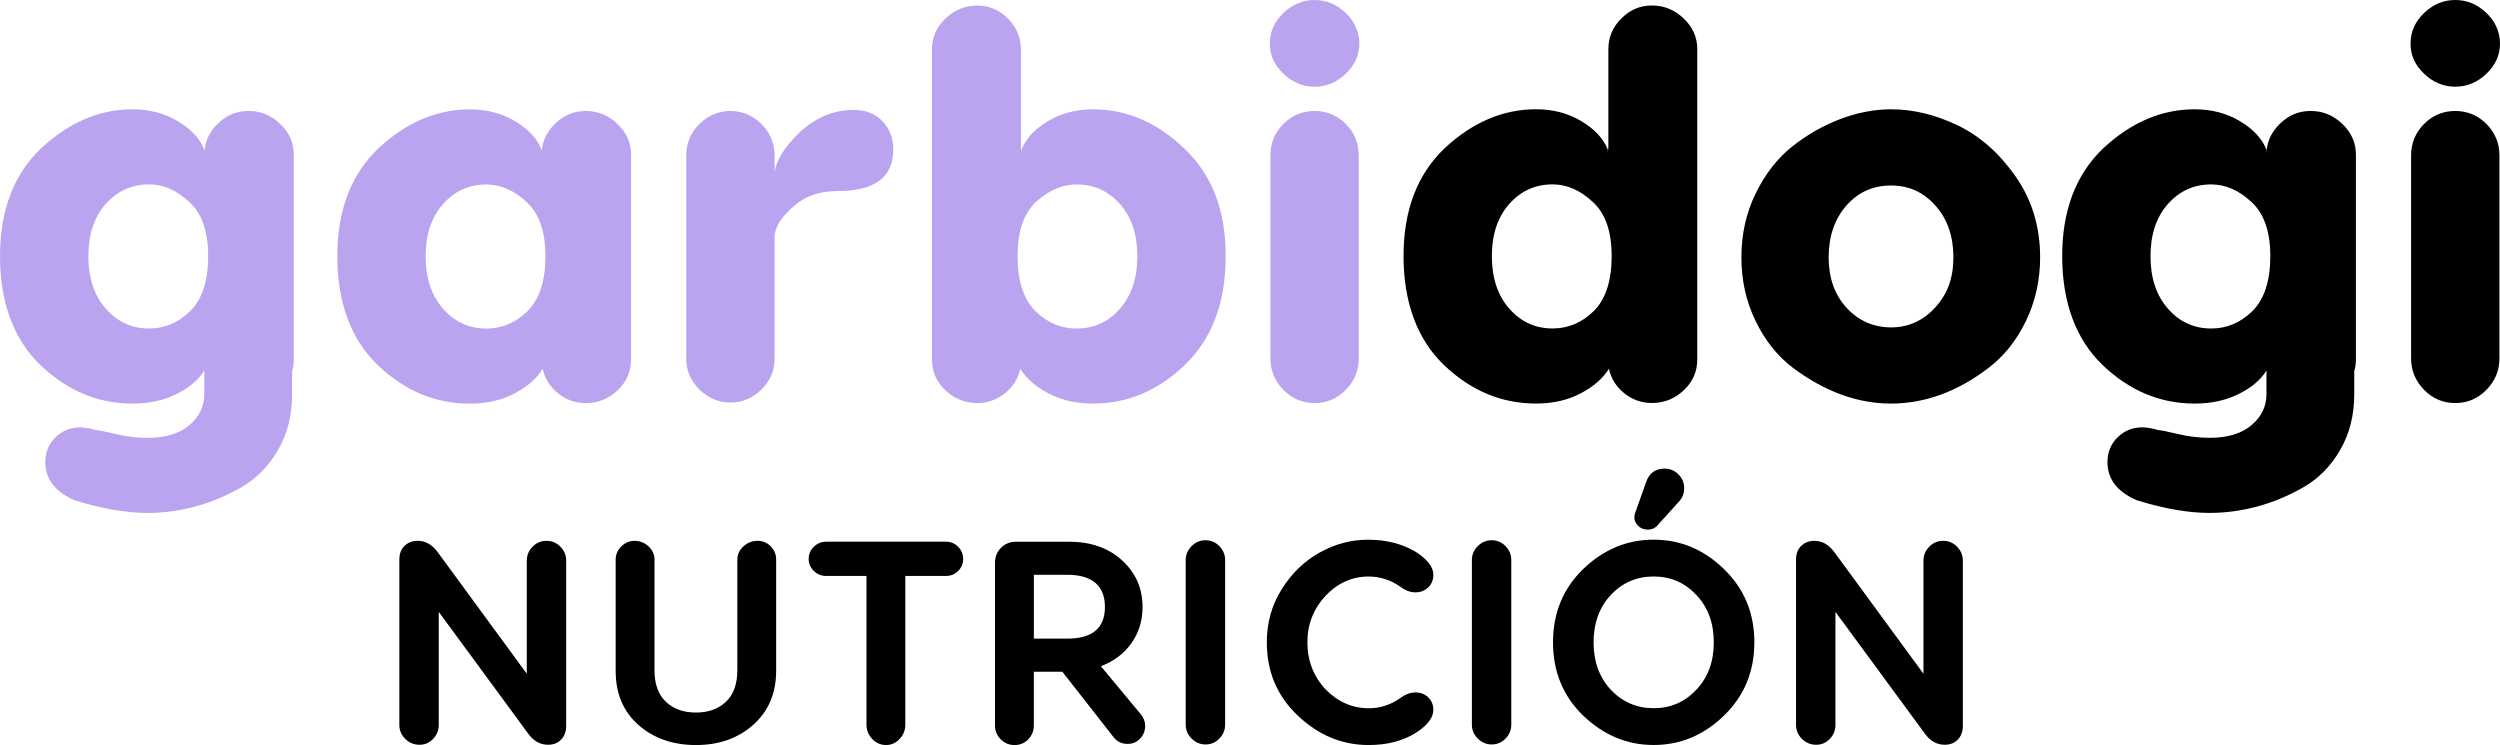
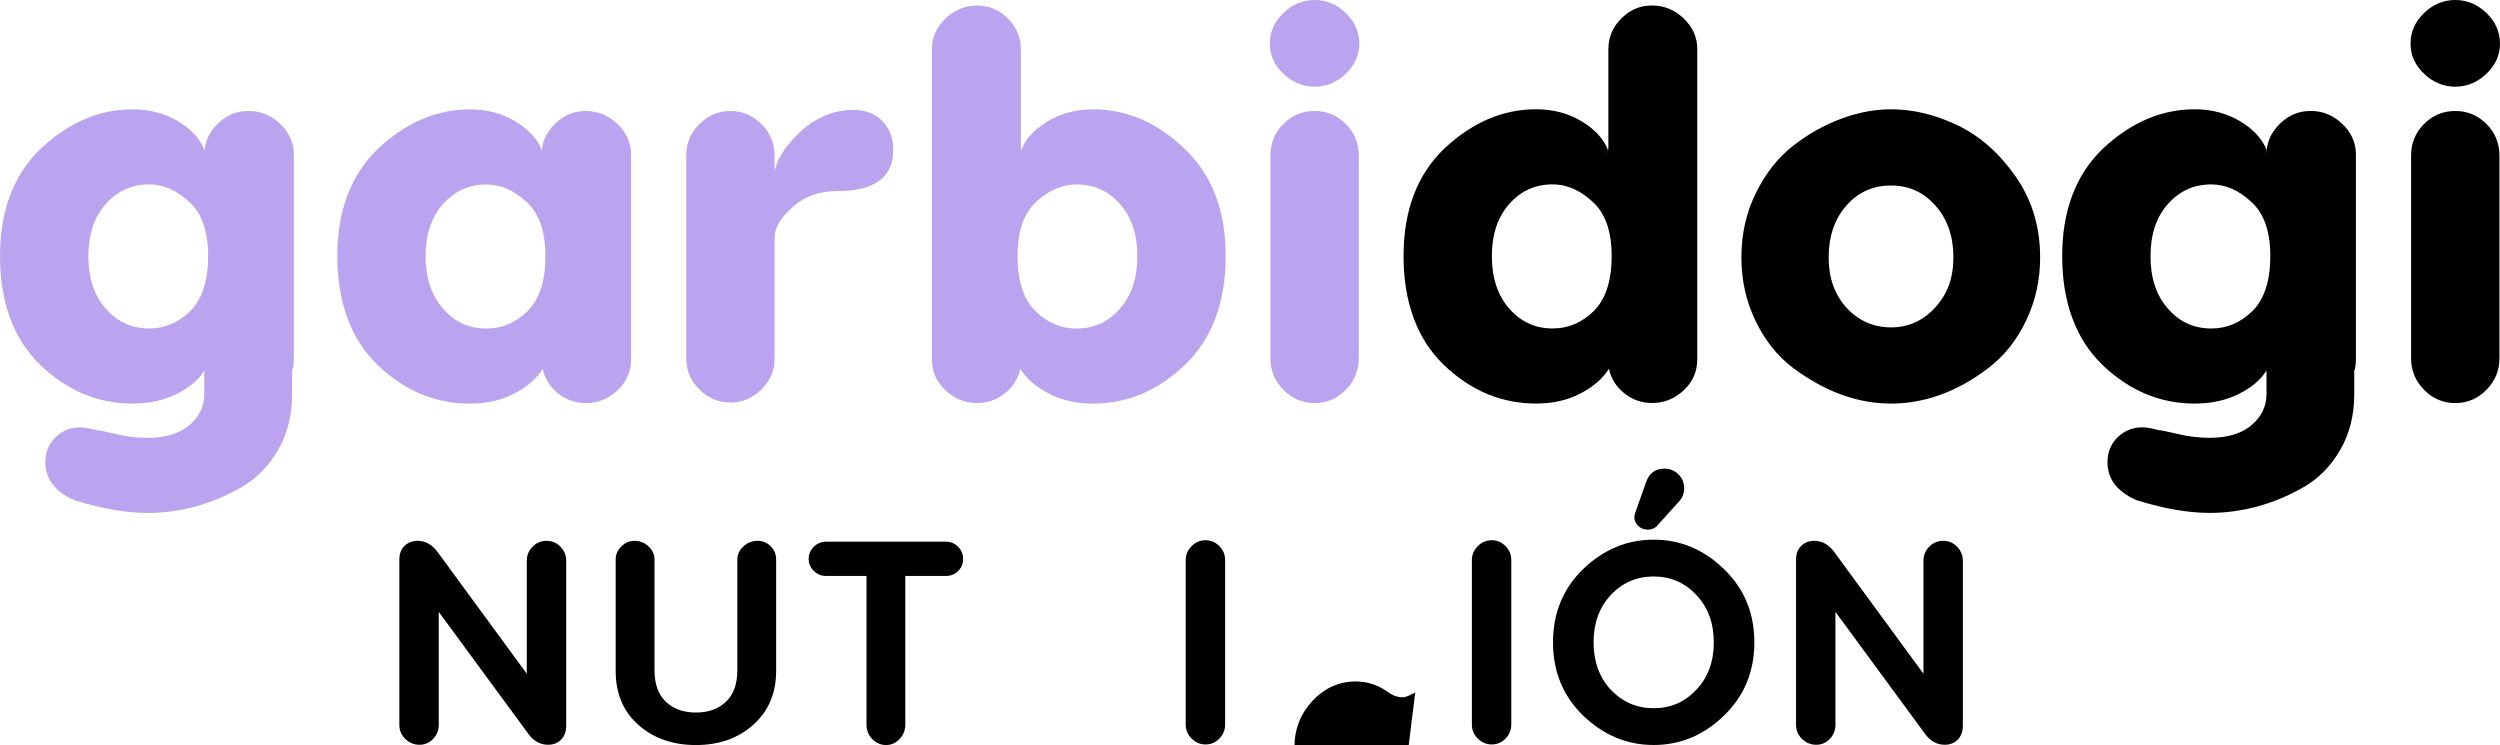
<svg xmlns="http://www.w3.org/2000/svg" id="Layer_2" data-name="Layer 2" viewBox="0 0 1200 357.61">
  <defs>
    <style>
      .cls-1 {
        fill: #baa3ef;
      }
    </style>
  </defs>
  <g id="Layer_1-2" data-name="Layer 1">
    <g>
      <path d="m1193.5,59.5c-4.15-4.15-9.14-6.23-14.98-6.23s-10.82,2.08-14.97,6.23c-4.15,4.16-6.23,9.23-6.23,15.24v97.26c0,5.83,2.08,10.87,6.23,15.11,4.15,4.24,9.14,6.36,14.97,6.36s10.82-2.12,14.98-6.36c4.15-4.24,6.23-9.28,6.23-15.11v-97.26c0-6.01-2.08-11.08-6.23-15.24m-29.95-24.12c4.33,4.15,9.32,6.23,14.97,6.23s10.64-2.08,14.98-6.23c4.33-4.15,6.5-8.96,6.5-14.44s-2.17-10.55-6.5-14.71C1189.17,2.08,1184.18,0,1178.53,0s-10.64,2.08-14.97,6.23c-4.33,4.15-6.5,9.05-6.5,14.71s2.16,10.3,6.5,14.44m-122.97,112.77c-5.57-6.36-8.35-14.75-8.35-25.17s2.78-18.78,8.35-25.05c5.56-6.27,12.5-9.41,20.8-9.41,6.89,0,13.34,2.83,19.35,8.48,6,5.48,9.01,14.13,9.01,25.97s-2.92,20.85-8.75,26.5c-5.65,5.48-12.19,8.21-19.61,8.21-8.3,0-15.24-3.18-20.8-9.54m83.75-88.65c-4.33-4.15-9.41-6.23-15.24-6.23s-10.6,2.08-14.84,6.23c-4.24,4.16-6.36,9.05-6.36,14.71v-2.39c-2.12-5.3-6.36-9.85-12.72-13.65-6.36-3.79-13.61-5.7-21.73-5.7-15.9,0-30.57,6.28-43.99,18.82-13.08,12.54-19.61,29.77-19.61,51.68s6.45,39.84,19.35,52.21c12.89,12.37,27.65,18.55,44.26,18.55,7.95,0,15.02-1.55,21.2-4.64,6.18-3.08,10.6-6.84,13.25-11.26v11.4c0,5.83-2.39,10.78-7.16,14.84-4.77,4.06-11.49,6.09-20.14,6.09-5.12,0-10.25-.62-15.37-1.85-5.13-1.24-8.21-1.85-9.28-1.85-3-.89-5.56-1.33-7.69-1.33-4.6,0-8.53,1.59-11.79,4.77s-4.9,7.16-4.9,11.93c0,8.13,4.67,14.22,14.04,18.29,13.08,4.06,24.73,6.09,34.98,6.09,7.6,0,15.19-1.02,22.79-3.05,7.59-2.03,15.02-5.13,22.27-9.28,7.24-4.15,13.12-10.11,17.62-17.89,4.51-7.78,6.76-16.69,6.76-26.76v-11.13c.53-1.77.8-3.62.8-5.57v-98.32c0-5.65-2.16-10.55-6.49-14.71m-238.12,39.22c5.65-6.45,12.81-9.67,21.46-9.67s15.59,3.22,21.33,9.67,8.61,14.71,8.61,24.78-2.91,17.76-8.74,24.12c-5.83,6.36-12.9,9.54-21.2,9.54s-15.59-3.14-21.33-9.41c-5.75-6.27-8.61-14.35-8.61-24.25s2.82-18.33,8.48-24.78m-2.78-41.61c-8.22,3.09-15.9,7.47-23.06,13.12-7.15,5.66-13.03,13.17-17.62,22.53-4.6,9.37-6.9,19.61-6.9,30.74s2.25,21.12,6.76,30.48c4.51,9.37,10.47,16.88,17.9,22.53,15.37,11.48,31.09,17.22,47.17,17.22s32.07-5.74,46.91-17.22c7.42-5.65,13.38-13.16,17.89-22.53,4.5-9.36,6.76-19.52,6.76-30.48,0-14.66-3.94-27.61-11.79-38.83-7.87-11.22-17.14-19.39-27.83-24.51-10.7-5.13-21.33-7.69-31.94-7.69-7.95,0-16.03,1.55-24.25,4.64m-159.01,91.03c-5.57-6.36-8.35-14.75-8.35-25.17s2.78-18.78,8.35-25.05c5.56-6.27,12.5-9.41,20.8-9.41,6.89,0,13.34,2.83,19.35,8.48,6,5.48,9.01,14.13,9.01,25.97s-2.91,20.85-8.74,26.5c-5.65,5.48-12.19,8.21-19.61,8.21-8.3,0-15.24-3.18-20.8-9.54m53.8-139.27c-4.15,4.15-6.23,9.06-6.23,14.71v47.44c-.18.53-.27,1.59-.27,3.18v-2.39c-2.12-5.3-6.36-9.85-12.72-13.65-6.36-3.79-13.6-5.7-21.73-5.7-15.9,0-30.57,6.28-43.99,18.82-13.08,12.54-19.61,29.77-19.61,51.68s6.44,39.84,19.34,52.21c12.9,12.37,27.65,18.55,44.26,18.55,8.13,0,15.28-1.64,21.46-4.9,6.18-3.27,10.69-7.2,13.52-11.79,1.06,4.77,3.53,8.7,7.42,11.79,3.88,3.09,8.3,4.64,13.25,4.64,5.83,0,10.91-2.03,15.24-6.09s6.5-9.01,6.5-14.84V23.58c0-5.65-2.16-10.55-6.5-14.71-4.33-4.15-9.41-6.23-15.24-6.23s-10.56,2.08-14.71,6.23" />
      <path class="cls-1" d="m645.98,59.5c-4.15-4.15-9.14-6.23-14.98-6.23s-10.82,2.08-14.97,6.23c-4.15,4.15-6.23,9.24-6.23,15.24v97.26c0,5.83,2.08,10.87,6.23,15.11,4.15,4.24,9.14,6.36,14.97,6.36s10.82-2.12,14.98-6.36c4.15-4.24,6.23-9.28,6.23-15.11v-97.26c0-6-2.08-11.08-6.23-15.24m-29.95-24.11c4.33,4.15,9.32,6.23,14.97,6.23s10.64-2.08,14.98-6.23c4.33-4.16,6.5-8.97,6.5-14.44s-2.17-10.56-6.5-14.71c-4.33-4.15-9.32-6.23-14.98-6.23s-10.64,2.08-14.97,6.23c-4.33,4.16-6.5,9.06-6.5,14.71s2.16,10.29,6.5,14.44m-118.86,114.09c-5.83-5.65-8.74-14.48-8.74-26.5s2.91-20.31,8.74-25.97c6.18-5.65,12.72-8.48,19.61-8.48,8.3,0,15.24,3.14,20.81,9.41,5.56,6.28,8.34,14.62,8.34,25.05s-2.78,18.81-8.34,25.17c-5.57,6.36-12.5,9.55-20.81,9.55-7.42,0-13.96-2.74-19.61-8.22m5.83-91.3c-6.36,3.81-10.6,8.35-12.72,13.65v2.38c0-1.59-.09-2.65-.27-3.18V23.59c0-5.65-2.08-10.56-6.23-14.71-4.15-4.15-9.05-6.23-14.71-6.23s-10.91,2.08-15.24,6.23c-4.33,4.15-6.5,9.06-6.5,14.71v148.94c0,5.83,2.16,10.78,6.5,14.84,4.33,4.06,9.41,6.09,15.24,6.09,4.94,0,9.36-1.55,13.25-4.64,3.89-3.08,6.36-7.02,7.42-11.79,2.83,4.6,7.33,8.53,13.52,11.79,6.18,3.27,13.34,4.9,21.46,4.9,16.44,0,31.1-6.18,43.99-18.55,13.08-12.54,19.61-29.94,19.61-52.2s-6.62-39.13-19.87-51.68c-13.08-12.54-27.65-18.81-43.73-18.81-8.13,0-15.37,1.9-21.73,5.69m-119.26,5.44c-7.42,7.25-11.39,13.69-11.93,19.35v-8.22c0-6-2.12-11.08-6.36-15.24-4.24-4.15-9.19-6.23-14.84-6.23s-10.6,2.08-14.84,6.23c-4.24,4.15-6.36,9.24-6.36,15.24v97.53c0,5.65,2.12,10.56,6.36,14.71,4.24,4.15,9.18,6.23,14.84,6.23s10.6-2.08,14.84-6.23c4.24-4.15,6.36-9.05,6.36-14.71v-58.83c.18-4.42,3.18-9.18,9.01-14.31,5.47-4.94,12.54-7.42,21.2-7.42,17.84,0,26.76-6.63,26.76-19.87,0-5.48-1.72-10.03-5.17-13.65-3.44-3.62-8.08-5.43-13.91-5.43-9.54,0-18.2,3.62-25.97,10.87m-171.07,84.54c-5.57-6.36-8.35-14.75-8.35-25.17s2.78-18.77,8.35-25.05c5.57-6.27,12.5-9.41,20.81-9.41,6.89,0,13.33,2.83,19.34,8.48,6.01,5.48,9.01,14.14,9.01,25.97s-2.91,20.85-8.74,26.5c-5.66,5.48-12.19,8.22-19.61,8.22-8.31,0-15.24-3.18-20.81-9.55m83.75-88.65c-4.33-4.15-9.41-6.23-15.24-6.23s-10.6,2.08-14.84,6.23c-4.24,4.15-6.36,9.06-6.36,14.71v-2.38c-2.12-5.31-6.36-9.85-12.72-13.65-6.36-3.79-13.61-5.69-21.73-5.69-15.9,0-30.57,6.27-43.99,18.81-13.08,12.55-19.61,29.77-19.61,51.68s6.45,39.85,19.35,52.2c12.89,12.37,27.65,18.55,44.26,18.55,8.13,0,15.28-1.64,21.46-4.9,6.19-3.26,10.69-7.19,13.52-11.79,1.06,4.77,3.54,8.7,7.42,11.79,3.89,3.09,8.3,4.64,13.25,4.64,5.83,0,10.91-2.03,15.24-6.09,4.33-4.06,6.49-9.01,6.49-14.84v-98.32c0-5.65-2.16-10.55-6.49-14.71M50.75,148.14c-5.56-6.36-8.35-14.75-8.35-25.17s2.79-18.77,8.35-25.05c5.57-6.27,12.5-9.41,20.81-9.41,6.89,0,13.34,2.83,19.35,8.48,6,5.48,9.01,14.14,9.01,25.97s-2.91,20.85-8.74,26.5c-5.66,5.48-12.19,8.22-19.61,8.22-8.31,0-15.24-3.18-20.81-9.55m83.75-88.65c-4.33-4.15-9.41-6.23-15.24-6.23s-10.6,2.08-14.84,6.23c-4.23,4.15-6.36,9.06-6.36,14.71v-2.38c-2.12-5.31-6.36-9.85-12.72-13.65-6.36-3.79-13.61-5.69-21.73-5.69-15.9,0-30.56,6.27-43.99,18.81C6.53,83.84,0,101.06,0,122.97s6.45,39.85,19.35,52.2c12.9,12.37,27.65,18.55,44.26,18.55,7.95,0,15.02-1.54,21.2-4.63,6.19-3.09,10.6-6.84,13.25-11.26v11.39c0,5.83-2.39,10.77-7.15,14.84-4.77,4.06-11.49,6.1-20.14,6.1-5.13,0-10.25-.62-15.37-1.86-5.13-1.24-8.22-1.85-9.28-1.85-3.01-.88-5.57-1.32-7.68-1.32-4.6,0-8.53,1.59-11.79,4.77-3.27,3.18-4.9,7.16-4.9,11.93,0,8.13,4.68,14.22,14.05,18.29,13.07,4.06,24.73,6.09,34.98,6.09,7.59,0,15.19-1.02,22.79-3.04,7.59-2.04,15.02-5.13,22.26-9.28,7.24-4.15,13.12-10.12,17.63-17.89,4.5-7.78,6.76-16.7,6.76-26.77v-11.13c.53-1.77.8-3.62.8-5.57v-98.32c0-5.65-2.17-10.55-6.5-14.71" />
      <g>
        <path d="m262.25,259.59c2.67,0,4.92.95,6.76,2.83,1.84,1.89,2.76,4.12,2.76,6.7v79.25c0,2.76-.81,4.97-2.42,6.63s-3.7,2.48-6.28,2.48c-3.87,0-7.09-1.84-9.67-5.52l-42.8-58.26v54.26c0,2.58-.9,4.81-2.69,6.7-1.79,1.89-3.98,2.83-6.56,2.83s-4.95-.94-6.83-2.83c-1.89-1.88-2.83-4.12-2.83-6.7v-79.38c0-2.76.83-4.95,2.49-6.56,1.66-1.61,3.77-2.42,6.35-2.42,3.68,0,6.86,1.79,9.53,5.39l42.8,58.4v-54.26c0-2.57.92-4.81,2.76-6.7,1.84-1.88,4.05-2.83,6.63-2.83Z" />
        <path d="m363.58,259.59c2.49,0,4.6.88,6.35,2.63,1.75,1.75,2.62,3.86,2.62,6.35v53.43c0,10.77-3.68,19.42-11.05,25.95-7.27,6.45-16.43,9.67-27.47,9.67s-20.34-3.22-27.61-9.67c-7.27-6.44-10.9-15.09-10.9-25.95v-53.43c0-2.39.9-4.49,2.69-6.28s3.94-2.69,6.42-2.69,4.81.9,6.7,2.69c1.88,1.79,2.83,3.89,2.83,6.28v53.15c0,6.63,1.81,11.67,5.45,15.12,3.64,3.45,8.45,5.18,14.43,5.18s10.79-1.72,14.43-5.18c3.63-3.45,5.45-8.49,5.45-15.12v-53.15c0-2.39.97-4.49,2.9-6.28s4.19-2.69,6.76-2.69Z" />
        <path d="m396.44,260.01h57.71c2.21,0,4.12.81,5.73,2.42,1.61,1.61,2.42,3.57,2.42,5.87s-.81,4.23-2.42,5.8c-1.61,1.57-3.52,2.35-5.73,2.35h-19.6v71.37c0,2.67-.92,4.97-2.76,6.9-1.84,1.93-4,2.9-6.49,2.9s-4.79-.97-6.63-2.9c-1.84-1.93-2.76-4.23-2.76-6.9v-71.37h-19.47c-2.21,0-4.14-.8-5.8-2.41s-2.48-3.52-2.48-5.73.83-4.26,2.48-5.87c1.66-1.61,3.59-2.42,5.8-2.42Z" />
-         <path d="m528.42,319.79l19.05,22.92c1.47,1.75,2.21,3.64,2.21,5.66,0,2.39-.81,4.44-2.42,6.14-1.61,1.7-3.61,2.56-6.01,2.56-2.95,0-5.25-1.15-6.9-3.45l-24.44-31.2h-13.67v25.82c0,2.58-.9,4.79-2.69,6.63s-3.98,2.76-6.56,2.76-4.79-.92-6.63-2.76c-1.84-1.84-2.76-4.05-2.76-6.63v-78c0-2.94.97-5.38,2.9-7.32,1.93-1.94,4.37-2.9,7.32-2.9h25.27c10.49,0,19,2.99,25.54,8.98s9.8,13.44,9.8,22.36c0,6.54-1.78,12.31-5.32,17.33-3.54,5.02-8.45,8.72-14.71,11.11Zm-16.15-43.9h-16.01v30.65h16.01c12.06,0,18.09-5.06,18.09-15.19s-6.03-15.46-18.09-15.46Z" />
        <path d="m588.06,268.84v78.97c0,2.58-.92,4.81-2.76,6.7-1.84,1.89-4.05,2.83-6.63,2.83s-4.81-.94-6.7-2.83c-1.89-1.88-2.83-4.12-2.83-6.7v-78.97c0-2.57.94-4.81,2.83-6.7s4.12-2.83,6.7-2.83,4.79.95,6.63,2.83c1.84,1.89,2.76,4.12,2.76,6.7Z" />
-         <path d="m679.31,332.35c2.48,0,4.56.78,6.21,2.35,1.66,1.57,2.48,3.59,2.48,6.07,0,3.68-2.76,7.32-8.28,10.91-6.26,3.96-13.85,5.94-22.78,5.94-12.71,0-24.02-4.69-33.96-14.08-9.94-9.39-14.91-21.12-14.91-35.2,0-9.48,2.39-17.99,7.18-25.54,4.7-7.55,10.72-13.39,18.09-17.53,7.36-4.14,15.14-6.21,23.34-6.21,8.83,0,16.52,1.98,23.05,5.94,5.52,3.59,8.28,7.23,8.28,10.9,0,2.48-.83,4.51-2.48,6.08s-3.73,2.35-6.21,2.35-4.88-.97-7.45-2.9c-4.6-3.13-9.57-4.7-14.91-4.7-7.92,0-14.82,3.08-20.71,9.25-5.8,6.26-8.7,13.71-8.7,22.36s2.9,16.34,8.7,22.51c5.89,6.07,12.84,9.11,20.85,9.11,5.25,0,10.17-1.56,14.77-4.69,2.57-1.93,5.06-2.9,7.45-2.9Z" />
+         <path d="m679.31,332.35s-3.73,2.35-6.21,2.35-4.88-.97-7.45-2.9c-4.6-3.13-9.57-4.7-14.91-4.7-7.92,0-14.82,3.08-20.71,9.25-5.8,6.26-8.7,13.71-8.7,22.36s2.9,16.34,8.7,22.51c5.89,6.07,12.84,9.11,20.85,9.11,5.25,0,10.17-1.56,14.77-4.69,2.57-1.93,5.06-2.9,7.45-2.9Z" />
        <path d="m725.42,268.84v78.97c0,2.58-.92,4.81-2.76,6.7-1.84,1.89-4.05,2.83-6.63,2.83s-4.81-.94-6.7-2.83c-1.89-1.88-2.83-4.12-2.83-6.7v-78.97c0-2.57.94-4.81,2.83-6.7,1.89-1.88,4.12-2.83,6.7-2.83s4.78.95,6.63,2.83c1.84,1.89,2.76,4.12,2.76,6.7Z" />
        <path d="m759.94,273.12c9.76-9.39,21.03-14.08,33.83-14.08s24.02,4.7,33.69,14.08c9.75,9.39,14.63,21.12,14.63,35.2s-4.88,25.82-14.63,35.2c-9.67,9.39-20.9,14.08-33.69,14.08s-23.98-4.69-33.83-14.08c-9.66-9.39-14.5-21.12-14.5-35.2s4.83-25.81,14.5-35.2Zm54.26,12.43c-5.52-5.89-12.33-8.84-20.43-8.84s-14.96,2.95-20.57,8.84c-5.53,5.98-8.29,13.58-8.29,22.78s2.76,16.8,8.29,22.78c5.61,5.89,12.47,8.83,20.57,8.83s14.91-2.94,20.43-8.83c5.61-5.89,8.42-13.48,8.42-22.78s-2.81-16.89-8.42-22.78Zm-15.18-60.61c2.57,0,4.78.92,6.63,2.76,1.84,1.84,2.76,4.05,2.76,6.63,0,2.3-.69,4.28-2.07,5.94l-10.35,11.46c-1.29,1.66-2.95,2.48-4.97,2.48-2.3,0-4.1-.87-5.39-2.62-1.29-1.75-1.48-3.73-.55-5.94l5.1-14.36c1.48-4.23,4.42-6.35,8.84-6.35Z" />
        <path d="m932.64,259.59c2.66,0,4.92.95,6.76,2.83,1.84,1.89,2.77,4.12,2.77,6.7v79.25c0,2.76-.81,4.97-2.42,6.63s-3.7,2.48-6.28,2.48c-3.86,0-7.09-1.84-9.66-5.52l-42.8-58.26v54.26c0,2.58-.89,4.81-2.69,6.7-1.8,1.89-3.98,2.83-6.55,2.83s-4.95-.94-6.84-2.83c-1.89-1.88-2.83-4.12-2.83-6.7v-79.38c0-2.76.83-4.95,2.48-6.56,1.66-1.61,3.77-2.42,6.35-2.42,3.69,0,6.86,1.79,9.53,5.39l42.8,58.4v-54.26c0-2.57.92-4.81,2.76-6.7,1.84-1.88,4.04-2.83,6.63-2.83Z" />
      </g>
    </g>
  </g>
</svg>